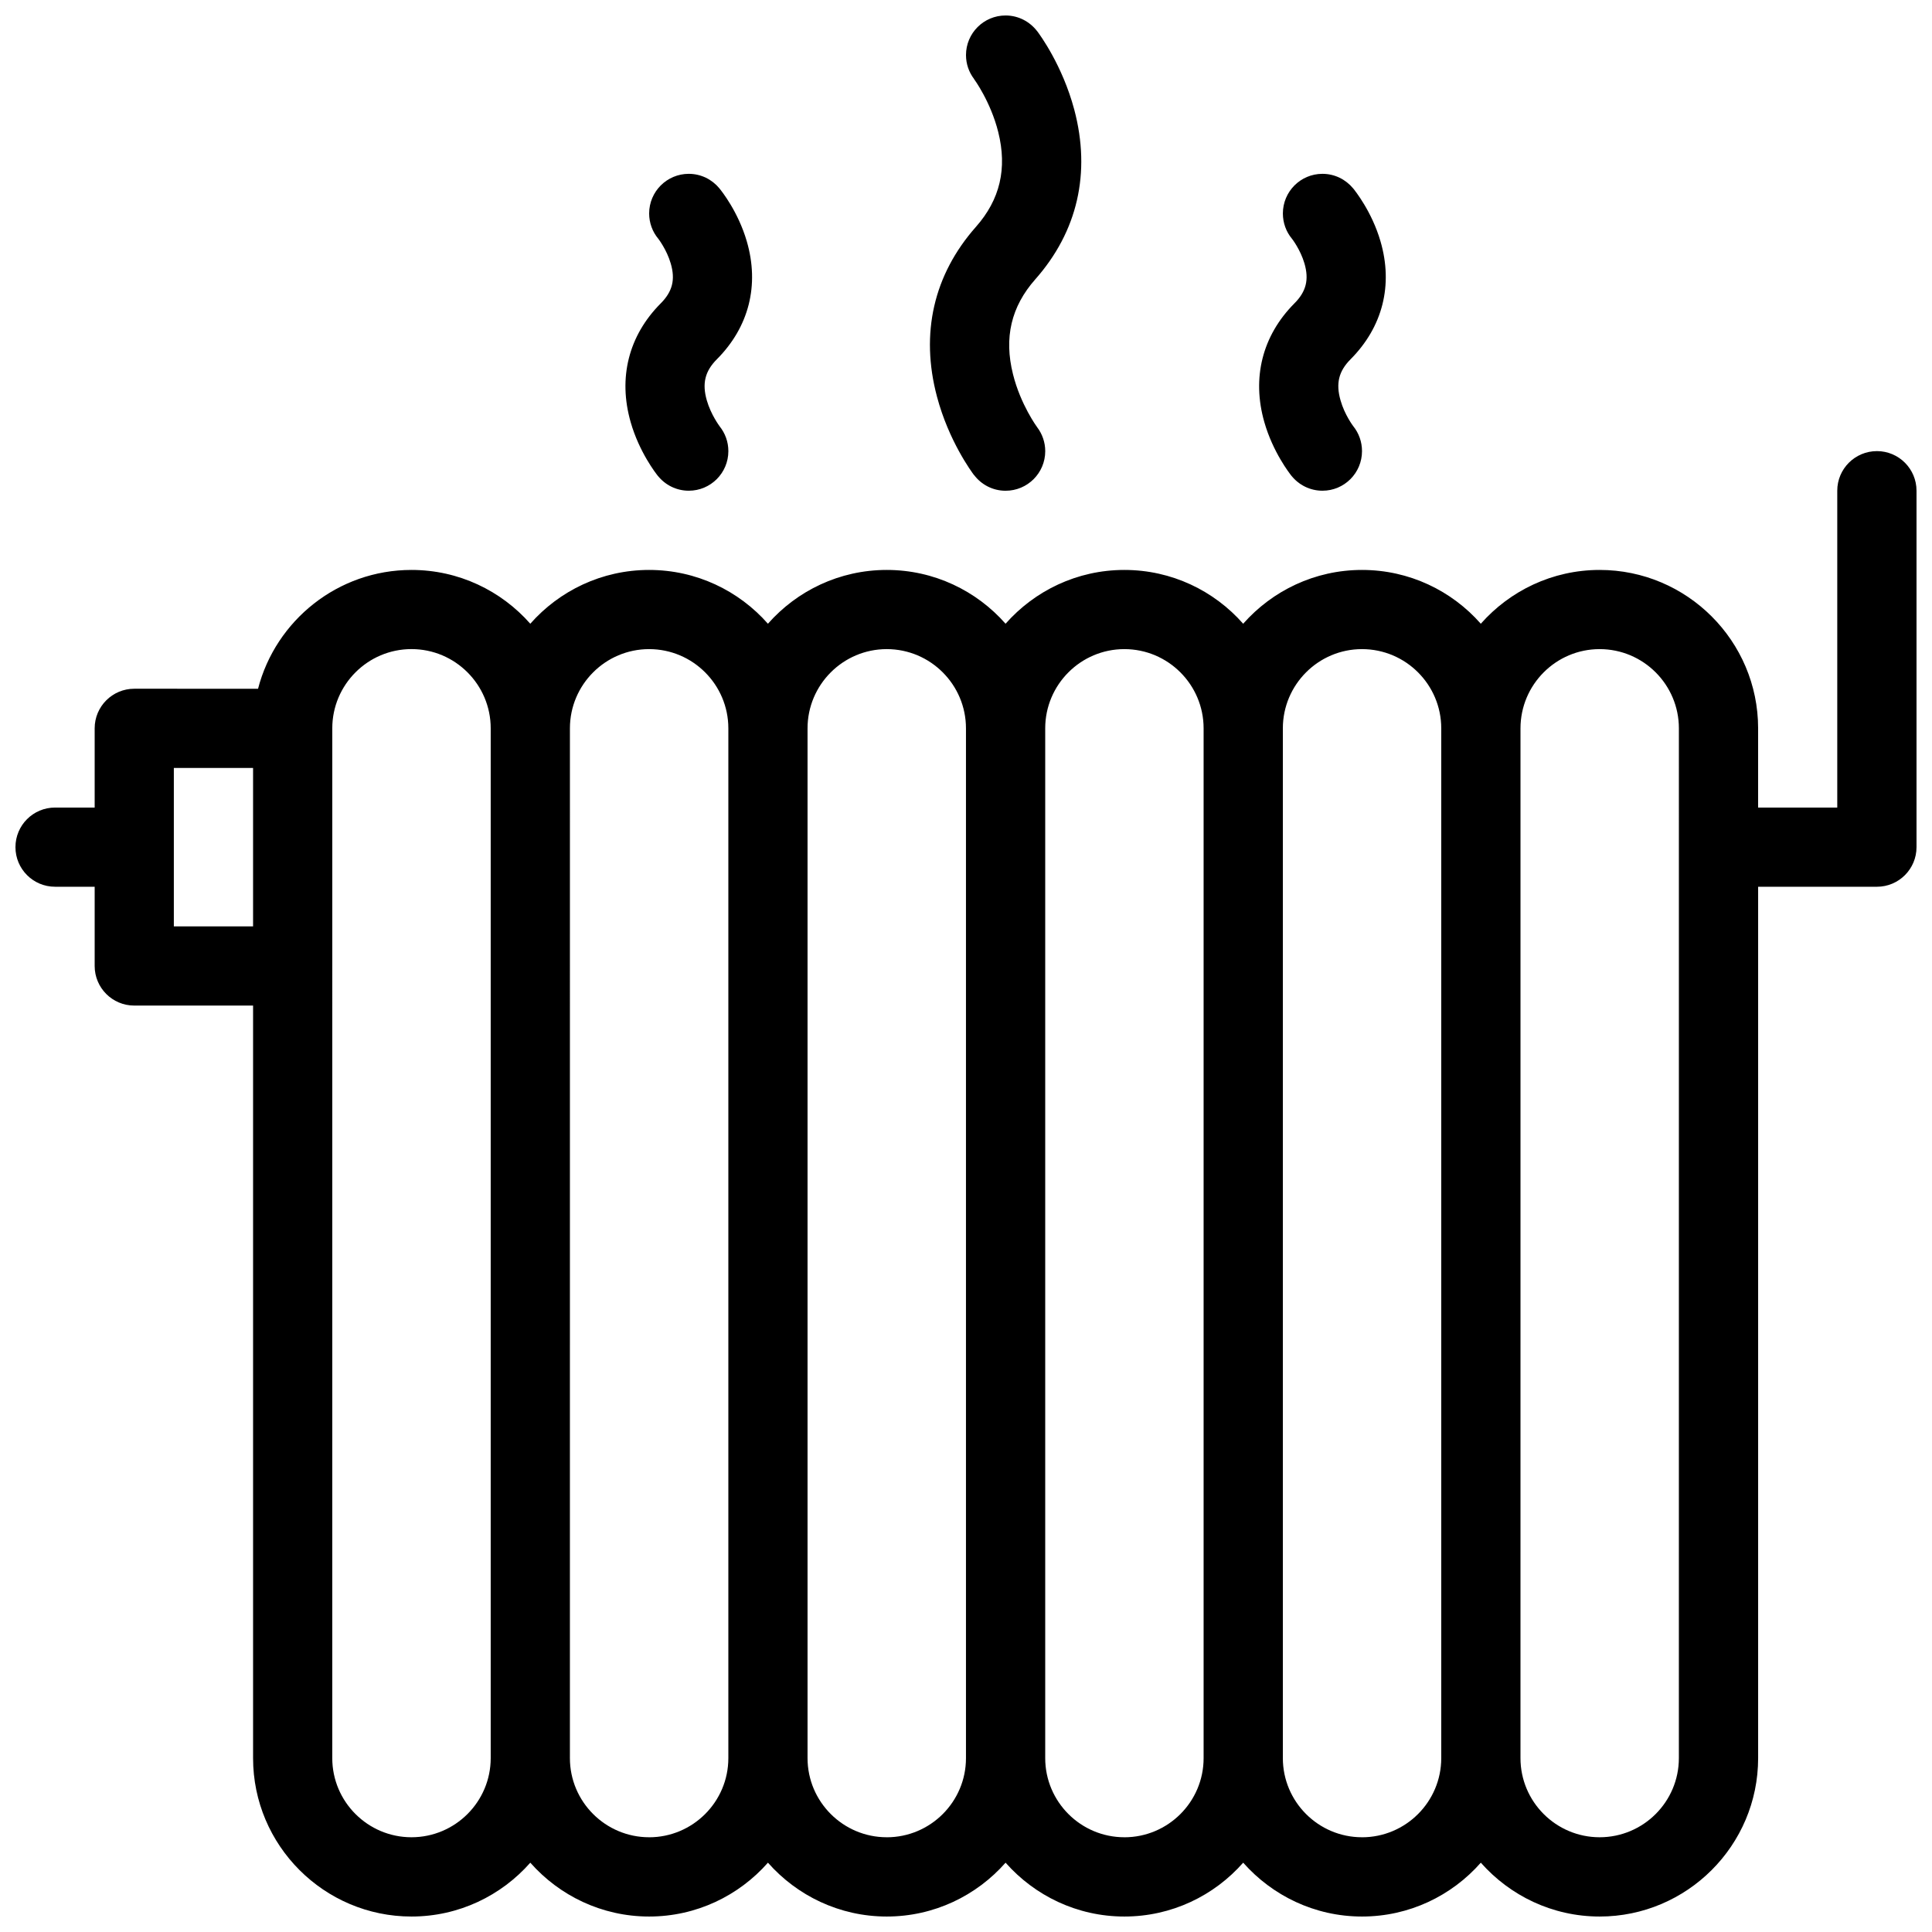
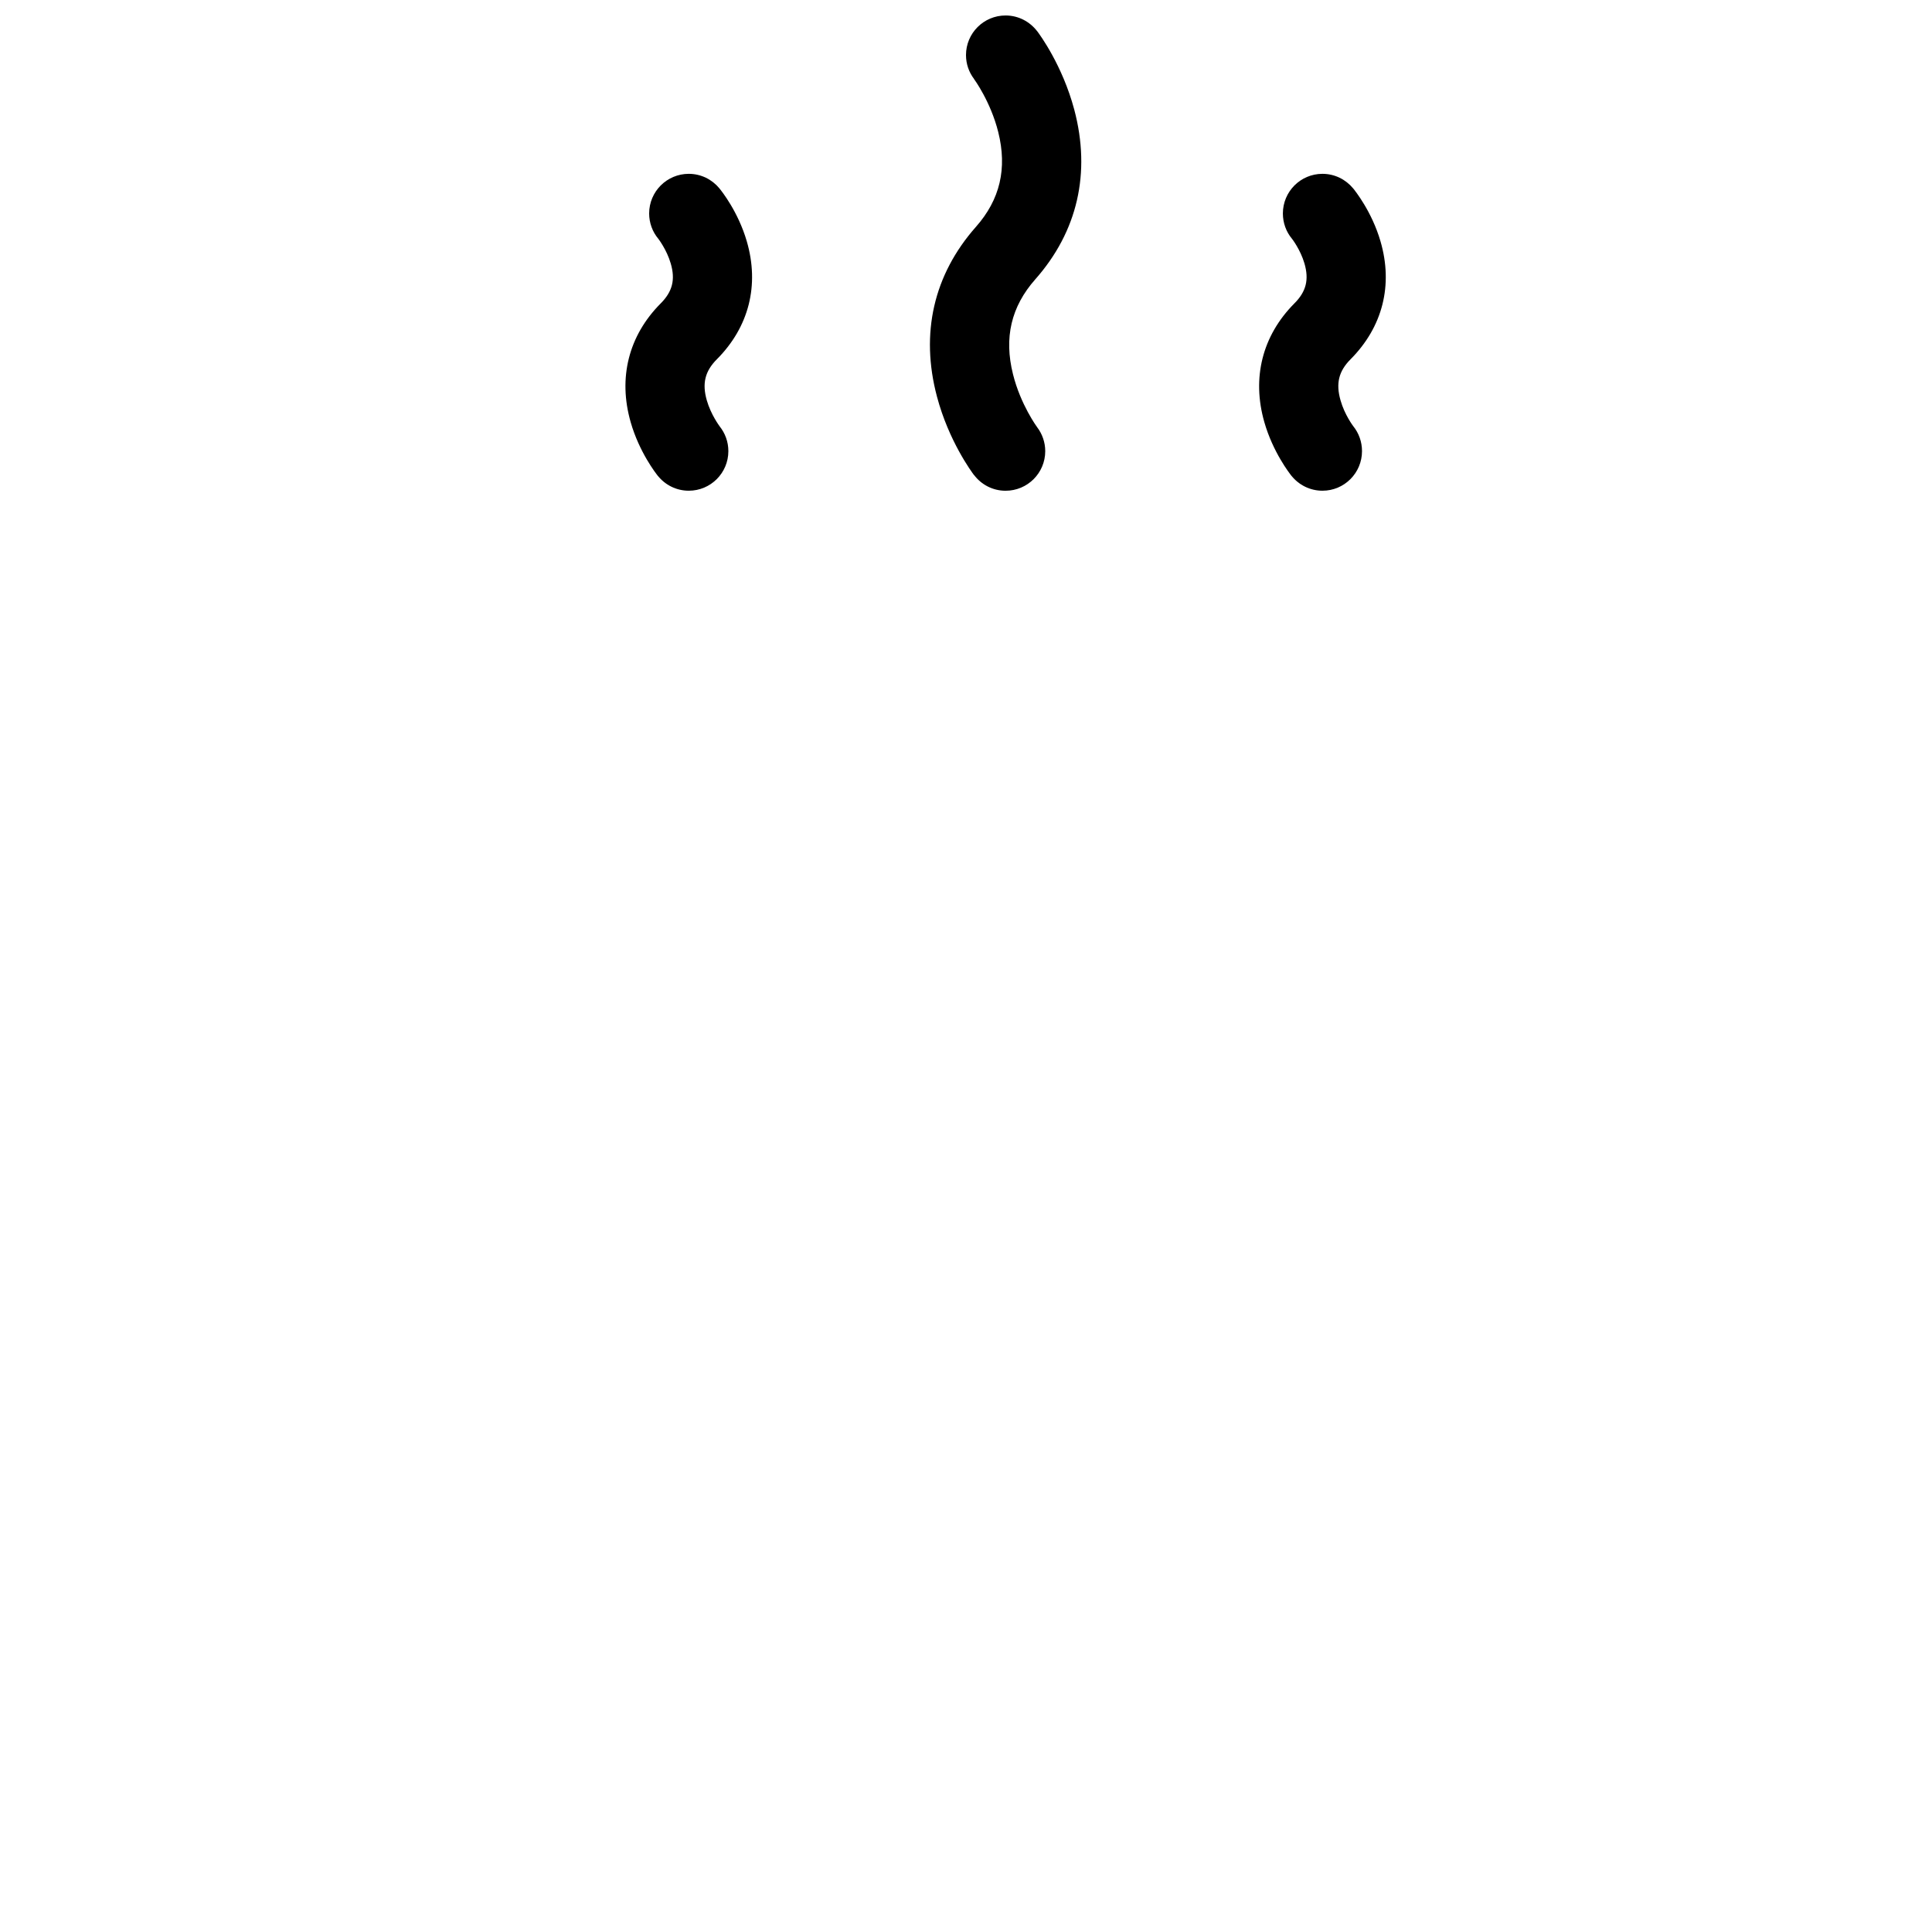
<svg xmlns="http://www.w3.org/2000/svg" width="800px" height="800px" version="1.1" viewBox="144 144 512 512">
  <defs>
    <clipPath id="b">
-       <path d="m148.09 263h503.81v388.9h-503.81z" />
-     </clipPath>
+       </clipPath>
    <clipPath id="a">
      <path d="m390 148.09h41v126.91h-41z" />
    </clipPath>
  </defs>
  <g clip-path="url(#b)">
-     <path d="m641.41 263.55c-5.812 0-10.516 4.695-10.516 10.492v83.969h-20.973v-20.992c0-23.148-18.848-41.98-42.004-41.98-12.516 0-23.77 5.519-31.488 14.258-7.688-8.738-18.941-14.258-31.488-14.258-12.516 0-23.77 5.519-31.488 14.258-7.688-8.738-18.941-14.258-31.488-14.258-12.516 0-23.77 5.519-31.48 14.258-7.695-8.738-18.949-14.258-31.488-14.258-12.523 0-23.785 5.519-31.488 14.258-7.695-8.738-18.949-14.258-31.488-14.258-12.523 0-23.785 5.519-31.488 14.258-7.695-8.738-18.949-14.258-31.488-14.258-19.52 0-35.984 13.398-40.66 31.488l-32.805-0.004c-5.797 0-10.492 4.695-10.492 10.492v20.996h-10.5c-5.797 0-10.492 4.695-10.492 10.492 0 5.797 4.695 10.492 10.492 10.492h10.5v21c0 5.797 4.695 10.492 10.492 10.492h31.488v199.44c0 23.141 18.836 41.973 41.98 41.973 12.539 0 23.793-5.535 31.488-14.27 7.703 8.734 18.965 14.27 31.488 14.27 12.539 0 23.793-5.535 31.488-14.27 7.703 8.734 18.965 14.27 31.488 14.27 12.539 0 23.793-5.535 31.488-14.27 7.711 8.734 18.965 14.27 31.48 14.27 12.547 0 23.801-5.535 31.488-14.27 7.719 8.734 18.973 14.27 31.488 14.27 12.547 0 23.801-5.535 31.488-14.27 7.719 8.734 18.973 14.27 31.488 14.27 23.156 0 42.004-18.836 42.004-41.973v-230.93h31.488c5.781 0 10.484-4.695 10.484-10.492v-94.465c0-5.797-4.707-10.492-10.488-10.492zm-451.34 125.95v-41.988h20.996v41.988zm62.973 241.39c-11.57 0-20.988-9.41-20.988-20.973l0.004-209.93v-62.977c0-11.57 9.418-20.996 20.988-20.996 11.586 0 20.996 9.426 20.996 20.996v272.91c-0.004 11.559-9.414 20.969-21 20.969zm62.977 0c-11.57 0-20.988-9.41-20.988-20.973l0.004-272.9c0-11.57 9.418-20.996 20.988-20.996 11.586 0 20.996 9.426 20.996 20.996v272.91c-0.004 11.559-9.414 20.969-21 20.969zm62.977 0c-11.57 0-20.988-9.41-20.988-20.973v-272.9c0-11.57 9.418-20.996 20.988-20.996 11.586 0 20.996 9.426 20.996 20.996v272.91c0 11.559-9.41 20.969-20.996 20.969zm62.969 0c-11.562 0-20.973-9.41-20.973-20.973v-272.9c0-11.57 9.41-20.996 20.973-20.996 11.594 0 21.004 9.426 21.004 20.996v272.91c0 11.559-9.41 20.969-21.004 20.969zm62.977 0c-11.562 0-20.973-9.41-20.973-20.973v-272.9c0-11.57 9.41-20.996 20.973-20.996 11.594 0 21.004 9.426 21.004 20.996v272.91c-0.004 11.559-9.414 20.969-21.004 20.969zm83.977-20.973c0 11.562-9.41 20.973-21.004 20.973-11.562 0-20.973-9.41-20.973-20.973l0.004-272.9c0-11.57 9.41-20.996 20.973-20.996 11.594 0 21.004 9.426 21.004 20.996z" />
+     <path d="m641.41 263.55c-5.812 0-10.516 4.695-10.516 10.492v83.969h-20.973v-20.992c0-23.148-18.848-41.98-42.004-41.98-12.516 0-23.77 5.519-31.488 14.258-7.688-8.738-18.941-14.258-31.488-14.258-12.516 0-23.77 5.519-31.488 14.258-7.688-8.738-18.941-14.258-31.488-14.258-12.516 0-23.77 5.519-31.48 14.258-7.695-8.738-18.949-14.258-31.488-14.258-12.523 0-23.785 5.519-31.488 14.258-7.695-8.738-18.949-14.258-31.488-14.258-12.523 0-23.785 5.519-31.488 14.258-7.695-8.738-18.949-14.258-31.488-14.258-19.52 0-35.984 13.398-40.66 31.488l-32.805-0.004c-5.797 0-10.492 4.695-10.492 10.492v20.996h-10.5c-5.797 0-10.492 4.695-10.492 10.492 0 5.797 4.695 10.492 10.492 10.492h10.5v21c0 5.797 4.695 10.492 10.492 10.492h31.488v199.44c0 23.141 18.836 41.973 41.98 41.973 12.539 0 23.793-5.535 31.488-14.27 7.703 8.734 18.965 14.27 31.488 14.27 12.539 0 23.793-5.535 31.488-14.27 7.703 8.734 18.965 14.27 31.488 14.27 12.539 0 23.793-5.535 31.488-14.27 7.711 8.734 18.965 14.27 31.48 14.27 12.547 0 23.801-5.535 31.488-14.27 7.719 8.734 18.973 14.27 31.488 14.27 12.547 0 23.801-5.535 31.488-14.27 7.719 8.734 18.973 14.27 31.488 14.27 23.156 0 42.004-18.836 42.004-41.973v-230.93h31.488c5.781 0 10.484-4.695 10.484-10.492c0-5.797-4.707-10.492-10.488-10.492zm-451.34 125.95v-41.988h20.996v41.988zm62.973 241.39c-11.57 0-20.988-9.41-20.988-20.973l0.004-209.93v-62.977c0-11.57 9.418-20.996 20.988-20.996 11.586 0 20.996 9.426 20.996 20.996v272.91c-0.004 11.559-9.414 20.969-21 20.969zm62.977 0c-11.57 0-20.988-9.41-20.988-20.973l0.004-272.9c0-11.57 9.418-20.996 20.988-20.996 11.586 0 20.996 9.426 20.996 20.996v272.91c-0.004 11.559-9.414 20.969-21 20.969zm62.977 0c-11.57 0-20.988-9.41-20.988-20.973v-272.9c0-11.57 9.418-20.996 20.988-20.996 11.586 0 20.996 9.426 20.996 20.996v272.91c0 11.559-9.41 20.969-20.996 20.969zm62.969 0c-11.562 0-20.973-9.41-20.973-20.973v-272.9c0-11.57 9.41-20.996 20.973-20.996 11.594 0 21.004 9.426 21.004 20.996v272.91c0 11.559-9.41 20.969-21.004 20.969zm62.977 0c-11.562 0-20.973-9.41-20.973-20.973v-272.9c0-11.57 9.41-20.996 20.973-20.996 11.594 0 21.004 9.426 21.004 20.996v272.91c-0.004 11.559-9.414 20.969-21.004 20.969zm83.977-20.973c0 11.562-9.41 20.973-21.004 20.973-11.562 0-20.973-9.41-20.973-20.973l0.004-272.9c0-11.57 9.41-20.996 20.973-20.996 11.594 0 21.004 9.426 21.004 20.996z" />
  </g>
  <path d="m479.07 255.9c2.289 7.973 6.719 13.613 7.211 14.238v-0.008c1.938 2.383 4.875 3.914 8.18 3.914 5.797 0 10.484-4.695 10.484-10.492 0-2.5-0.859-4.789-2.305-6.59-0.031-0.031-2.305-3.035-3.383-6.859-1.289-4.465-0.492-7.719 2.644-10.879 8.516-8.555 11.348-19.664 7.934-31.305-2.273-7.812-6.703-13.332-7.258-14.023-0.031 0-0.031-0.008-0.031-0.008v-0.023 0.008c-1.938-2.32-4.828-3.805-8.086-3.805-5.797 0-10.484 4.703-10.484 10.5 0 2.543 0.891 4.883 2.398 6.695 0.031 0.023 2.246 2.891 3.32 6.551 1.246 4.297 0.461 7.465-2.676 10.594-8.484 8.547-11.328 19.73-7.949 31.492z" />
  <g clip-path="url(#a)">
    <path d="m392.31 249.12c3.121 11.746 9.156 19.902 9.824 20.797l0.016-0.016c1.914 2.527 4.938 4.152 8.34 4.152 5.805 0 10.508-4.695 10.508-10.492 0-2.375-0.801-4.559-2.121-6.312-0.047-0.062-4.422-6.012-6.426-14.082-2.422-9.68-0.484-17.902 5.902-25.137 11.223-12.684 14.789-28.234 10.332-44.996-3.137-11.746-9.164-19.902-9.84-20.797v0.016c-1.938-2.516-4.941-4.152-8.355-4.152-5.797 0-10.492 4.695-10.492 10.492 0 2.375 0.793 4.559 2.121 6.312h-0.016c0.047 0.062 4.422 6.012 6.441 14.09 2.414 9.668 0.477 17.895-5.918 25.129-11.211 12.684-14.777 28.238-10.316 44.996z" />
  </g>
  <path d="m311.14 255.9c2.289 7.973 6.719 13.613 7.219 14.238v-0.008c1.93 2.383 4.867 3.914 8.172 3.914 5.797 0 10.492-4.695 10.492-10.492 0-2.5-0.875-4.789-2.328-6.59h0.008c-0.023-0.031-2.289-3.035-3.391-6.859-1.285-4.465-0.492-7.719 2.652-10.879 8.527-8.555 11.34-19.664 7.934-31.305-2.281-7.812-6.68-13.316-7.273-14.023 0 0 0-0.008-0.008-0.008l-0.008-0.023v0.008c-1.93-2.32-4.828-3.805-8.078-3.805-5.797 0-10.5 4.703-10.5 10.5 0 2.543 0.906 4.883 2.414 6.695 0.023 0.023 2.238 2.891 3.305 6.551 1.262 4.297 0.461 7.465-2.66 10.594-8.504 8.547-11.332 19.73-7.949 31.492z" />
</svg>